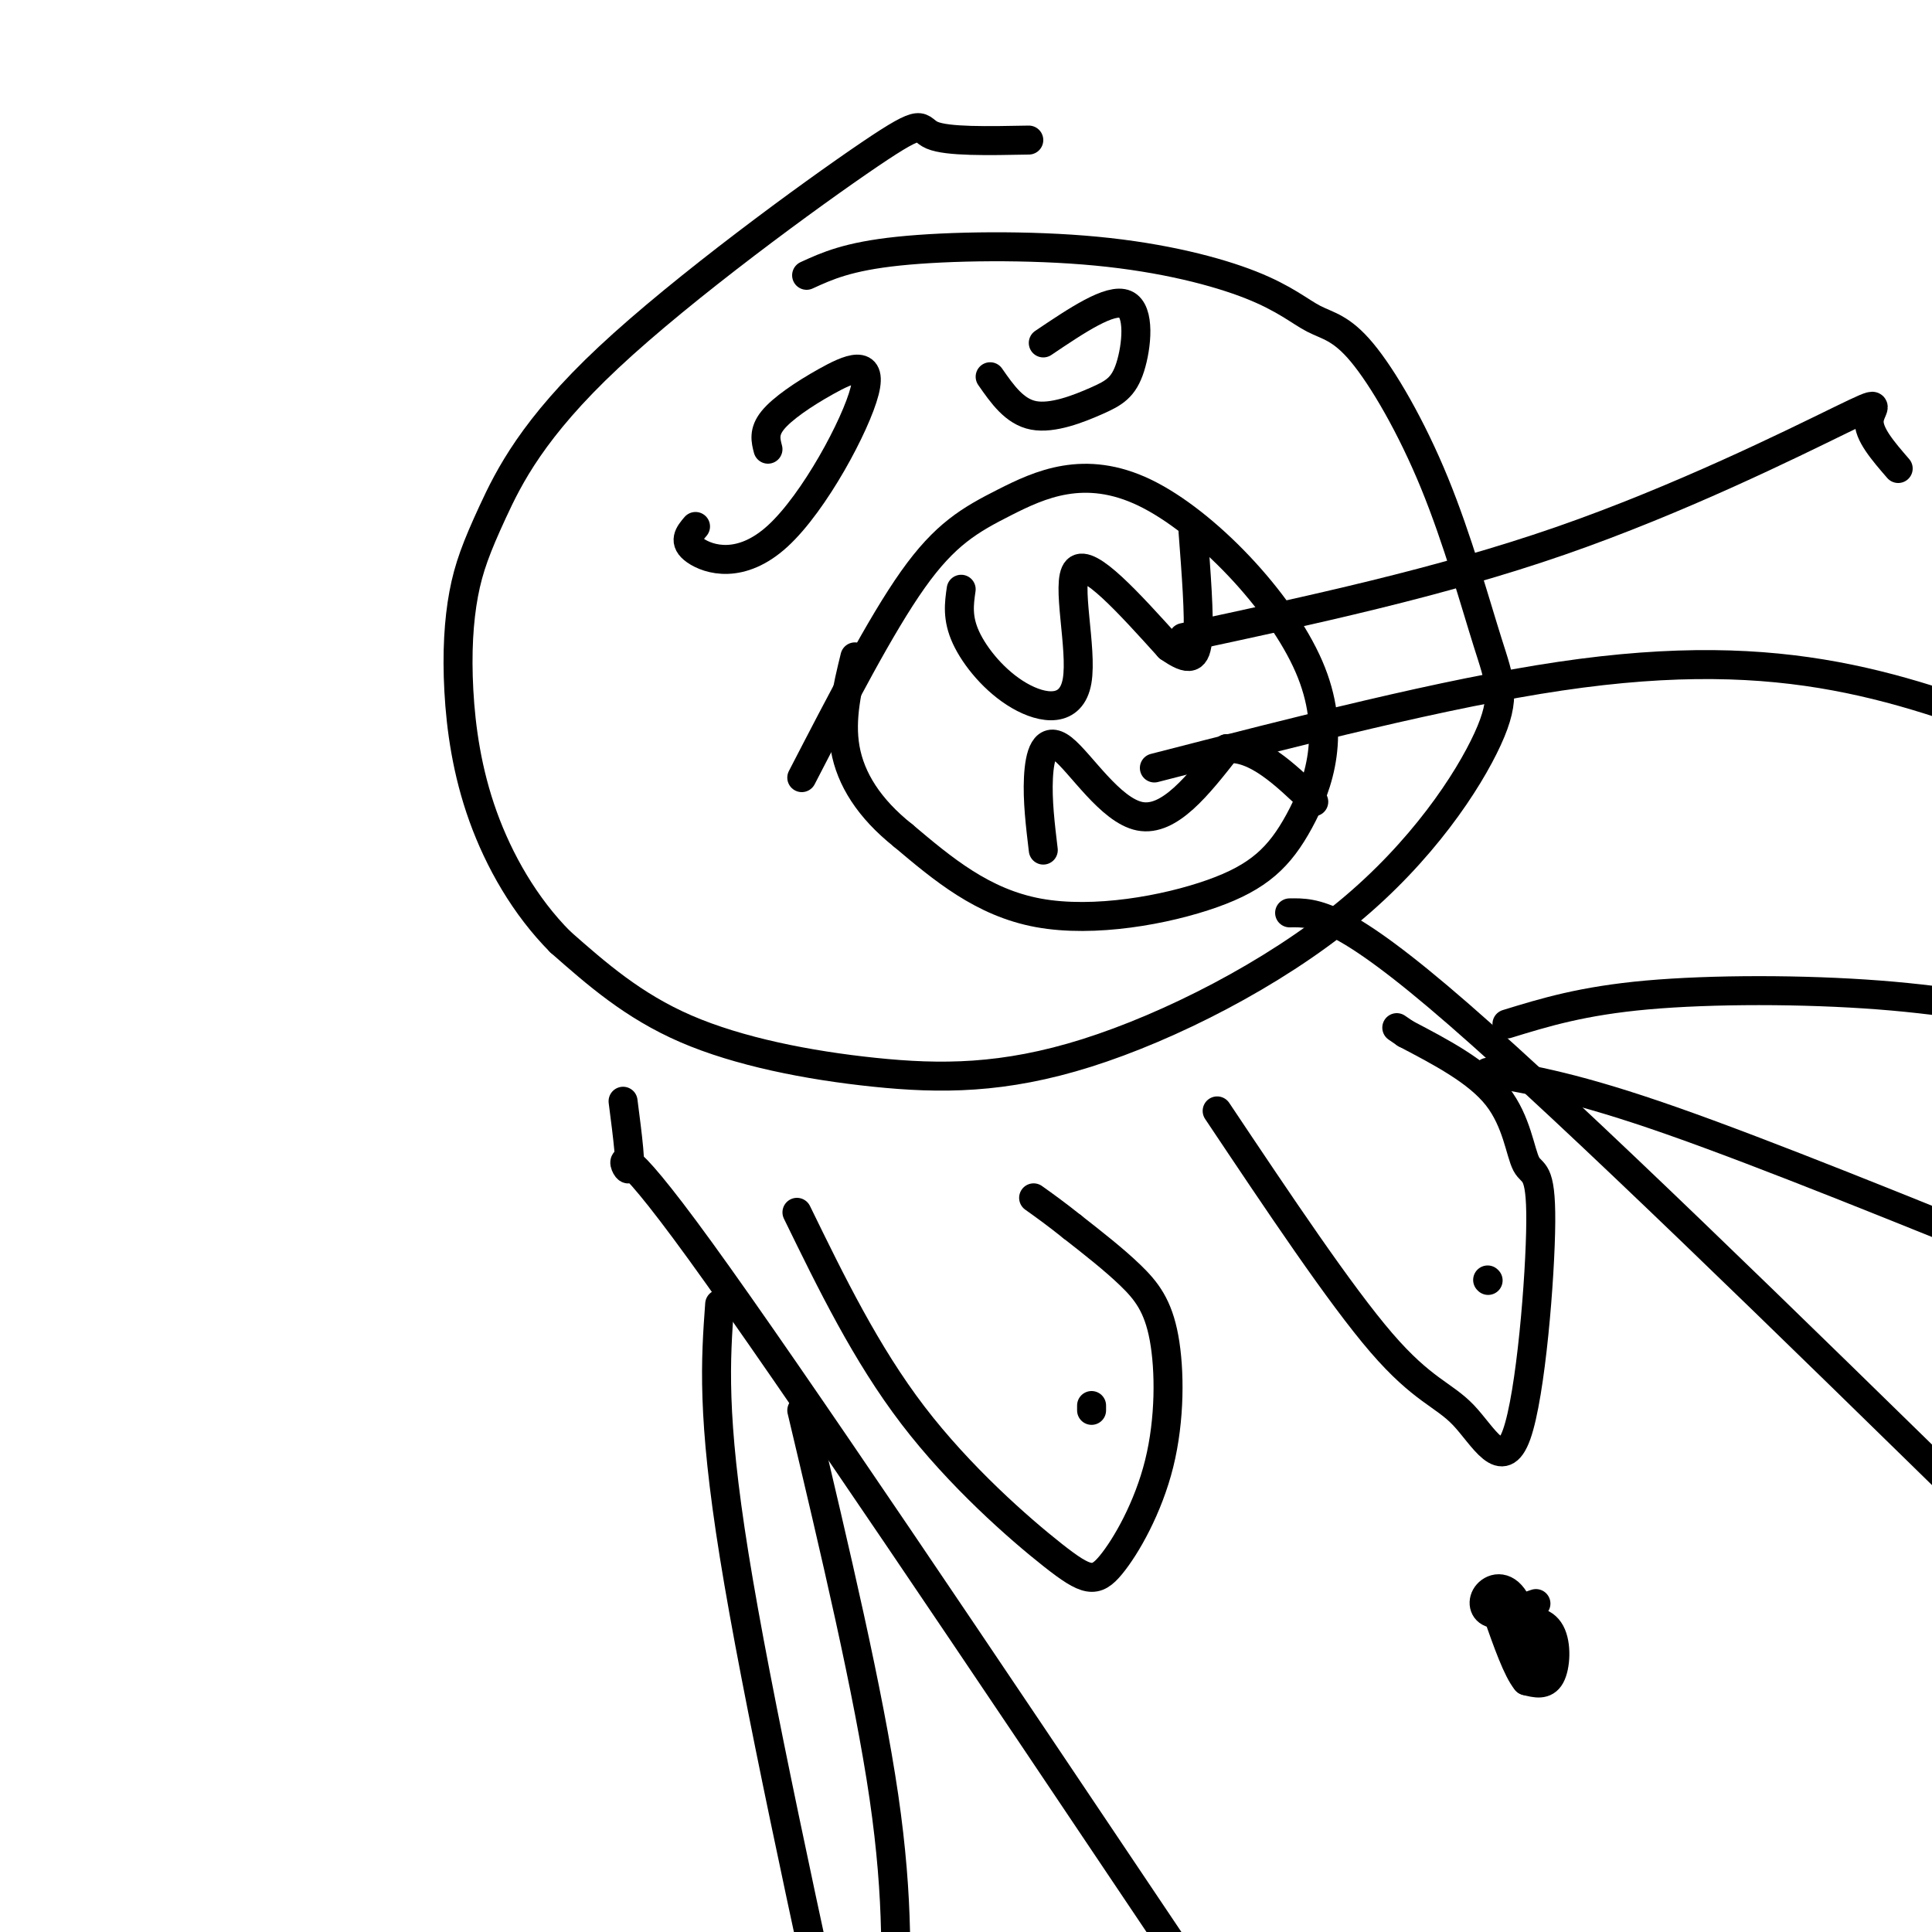
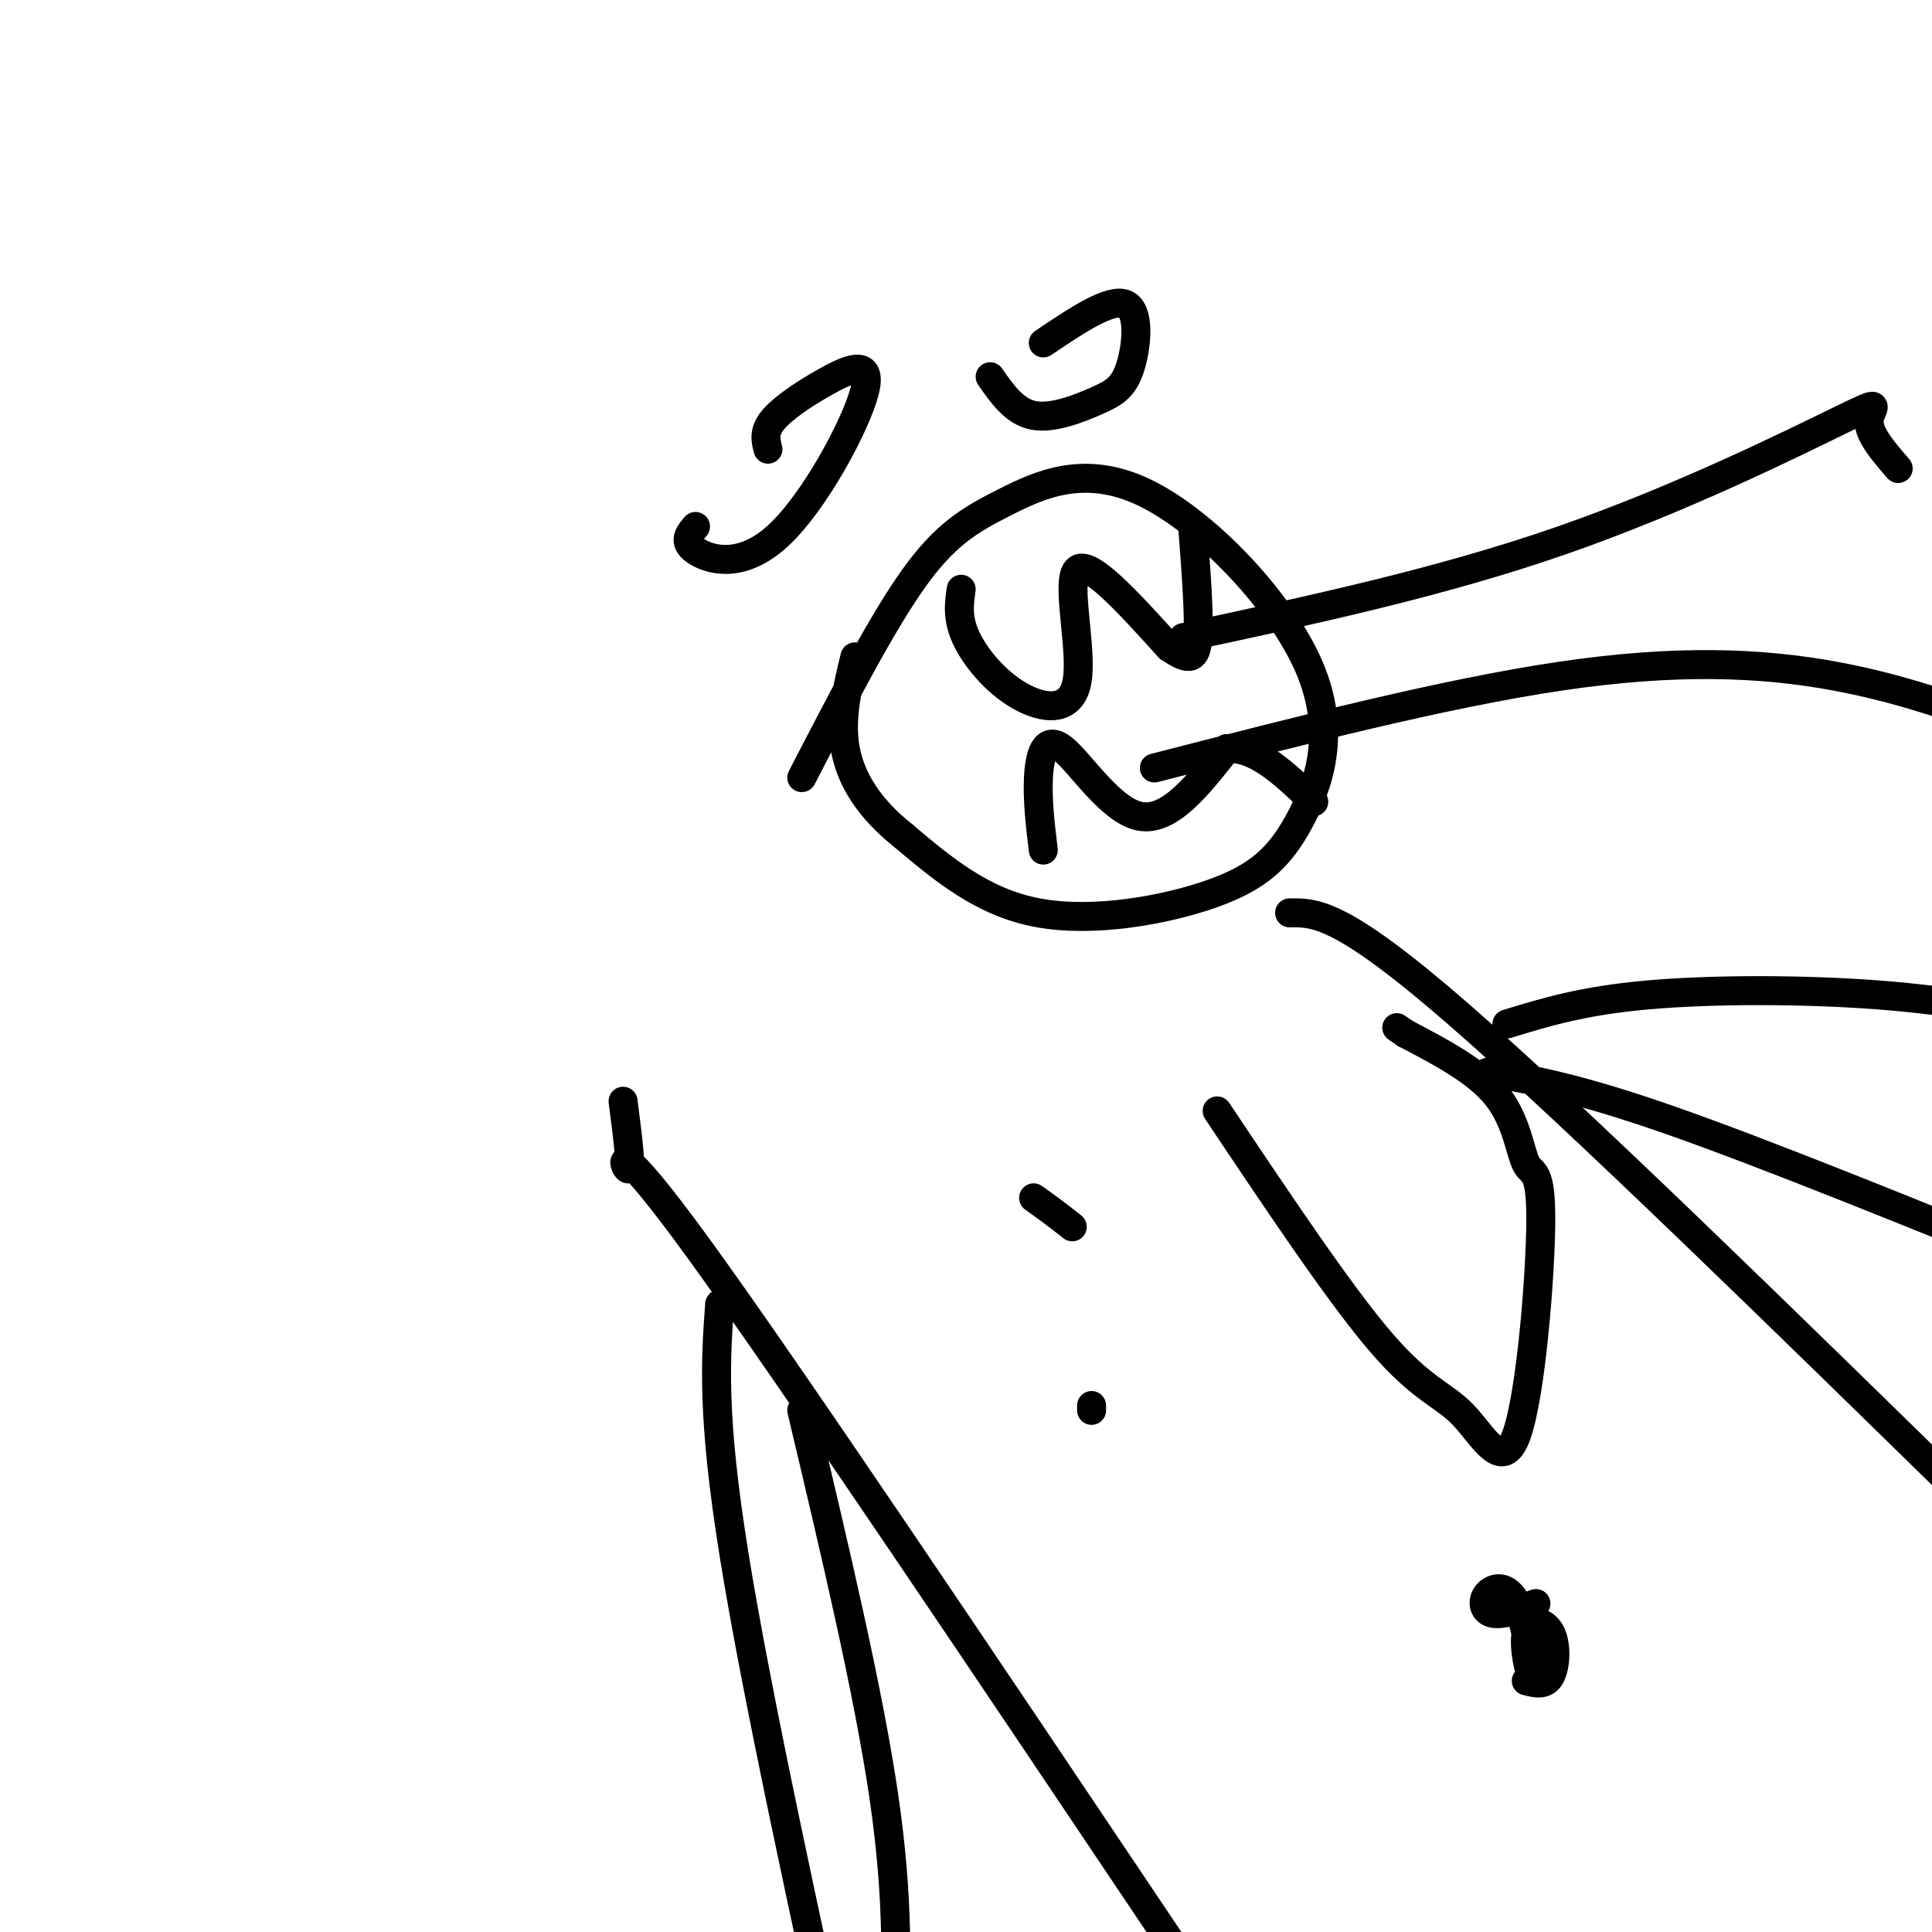
<svg xmlns="http://www.w3.org/2000/svg" viewBox="0 0 400 400" version="1.1">
  <g fill="none" stroke="#000000" stroke-width="6" stroke-linecap="round" stroke-linejoin="round">
-     <path d="M167,57c4.267,-1.954 8.534,-3.907 19,-5c10.466,-1.093 27.131,-1.325 41,0c13.869,1.325 24.943,4.206 32,7c7.057,2.794 10.097,5.501 13,7c2.903,1.499 5.670,1.791 10,7c4.330,5.209 10.223,15.336 15,27c4.777,11.664 8.436,24.864 11,33c2.564,8.136 4.031,11.207 0,20c-4.031,8.793 -13.561,23.306 -29,36c-15.439,12.694 -36.788,23.567 -54,29c-17.212,5.433 -30.288,5.424 -44,4c-13.712,-1.424 -28.061,-4.264 -39,-9c-10.939,-4.736 -18.470,-11.368 -26,-18" />
-     <path d="M116,195c-7.341,-7.371 -12.693,-16.800 -16,-26c-3.307,-9.200 -4.571,-18.172 -5,-26c-0.429,-7.828 -0.025,-14.510 1,-20c1.025,-5.490 2.670,-9.786 6,-17c3.330,-7.214 8.346,-17.346 24,-32c15.654,-14.654 41.945,-33.830 54,-42c12.055,-8.170 9.873,-5.334 13,-4c3.127,1.334 11.564,1.167 20,1" />
    <path d="M166,161c8.174,-15.808 16.348,-31.616 23,-41c6.652,-9.384 11.780,-12.344 19,-16c7.220,-3.656 16.530,-8.008 29,-2c12.470,6.008 28.098,22.375 34,36c5.902,13.625 2.077,24.508 -2,32c-4.077,7.492 -8.405,11.594 -18,15c-9.595,3.406 -24.456,6.116 -36,4c-11.544,-2.116 -19.772,-9.058 -28,-16" />
    <path d="M187,173c-7.111,-5.644 -10.889,-11.756 -12,-18c-1.111,-6.244 0.444,-12.622 2,-19" />
    <path d="M199,122c-0.429,2.986 -0.858,5.971 1,10c1.858,4.029 6.003,9.100 11,12c4.997,2.900 10.845,3.627 12,-3c1.155,-6.627 -2.384,-20.608 0,-23c2.384,-2.392 10.692,6.804 19,16" />
    <path d="M242,134c4.333,3.022 5.667,2.578 6,-2c0.333,-4.578 -0.333,-13.289 -1,-22" />
    <path d="M216,176c-0.619,-5.161 -1.238,-10.321 -1,-15c0.238,-4.679 1.333,-8.875 5,-6c3.667,2.875 9.905,12.821 16,14c6.095,1.179 12.048,-6.411 18,-14" />
    <path d="M254,155c6.000,-0.500 12.000,5.250 18,11" />
    <path d="M159,93c-0.471,-1.804 -0.941,-3.609 1,-6c1.941,-2.391 6.294,-5.370 11,-8c4.706,-2.630 9.767,-4.911 8,2c-1.767,6.911 -10.360,23.015 -18,30c-7.640,6.985 -14.326,4.853 -17,3c-2.674,-1.853 -1.337,-3.426 0,-5" />
    <path d="M216,71c6.949,-4.678 13.898,-9.356 17,-8c3.102,1.356 2.357,8.745 1,13c-1.357,4.255 -3.327,5.376 -7,7c-3.673,1.624 -9.049,3.750 -13,3c-3.951,-0.750 -6.475,-4.375 -9,-8" />
    <path d="M245,132c26.548,-5.685 53.095,-11.369 78,-20c24.905,-8.631 48.167,-20.208 58,-25c9.833,-4.792 6.238,-2.798 6,0c-0.238,2.798 2.881,6.399 6,10" />
    <path d="M239,159c30.067,-7.733 60.133,-15.467 84,-19c23.867,-3.533 41.533,-2.867 57,0c15.467,2.867 28.733,7.933 42,13" />
    <path d="M129,228c0.933,7.222 1.867,14.444 1,14c-0.867,-0.444 -3.533,-8.556 15,17c18.533,25.556 58.267,84.778 98,144" />
    <path d="M267,189c5.333,-0.083 10.667,-0.167 35,21c24.333,21.167 67.667,63.583 111,106" />
    <path d="M149,270c-0.833,11.500 -1.667,23.000 3,52c4.667,29.000 14.833,75.500 25,122" />
    <path d="M166,292c6.917,29.167 13.833,58.333 17,80c3.167,21.667 2.583,35.833 2,50" />
    <path d="M308,222c9.250,1.583 18.500,3.167 38,10c19.500,6.833 49.250,18.917 79,31" />
    <path d="M312,212c7.800,-2.400 15.600,-4.800 29,-6c13.400,-1.200 32.400,-1.200 48,0c15.600,1.200 27.800,3.600 40,6" />
    <path d="M318,332c-3.538,1.229 -7.076,2.458 -9,2c-1.924,-0.458 -2.235,-2.604 -1,-4c1.235,-1.396 4.016,-2.044 6,2c1.984,4.044 3.173,12.780 3,14c-0.173,1.220 -1.706,-5.075 -1,-8c0.706,-2.925 3.652,-2.480 5,0c1.348,2.480 1.100,6.994 0,9c-1.100,2.006 -3.050,1.503 -5,1" />
-     <path d="M316,348c-1.833,-2.167 -3.917,-8.083 -6,-14" />
-     <path d="M165,251c7.147,14.648 14.294,29.296 24,42c9.706,12.704 21.971,23.462 29,29c7.029,5.538 8.823,5.854 12,2c3.177,-3.854 7.738,-11.878 10,-21c2.262,-9.122 2.224,-19.340 1,-26c-1.224,-6.660 -3.636,-9.760 -7,-13c-3.364,-3.240 -7.682,-6.620 -12,-10" />
    <path d="M222,254c-3.333,-2.667 -5.667,-4.333 -8,-6" />
    <path d="M252,230c12.733,19.048 25.465,38.096 34,48c8.535,9.904 12.871,10.664 17,15c4.129,4.336 8.051,12.247 11,4c2.949,-8.247 4.924,-32.654 5,-44c0.076,-11.346 -1.749,-9.632 -3,-12c-1.251,-2.368 -1.929,-8.820 -6,-14c-4.071,-5.180 -11.536,-9.090 -19,-13" />
    <path d="M291,214c-3.167,-2.167 -1.583,-1.083 0,0" />
-     <path d="M308,265c0.000,0.000 0.100,0.100 0.1,0.1" />
    <path d="M226,291c0.000,0.000 0.000,1.000 0,1" />
  </g>
</svg>